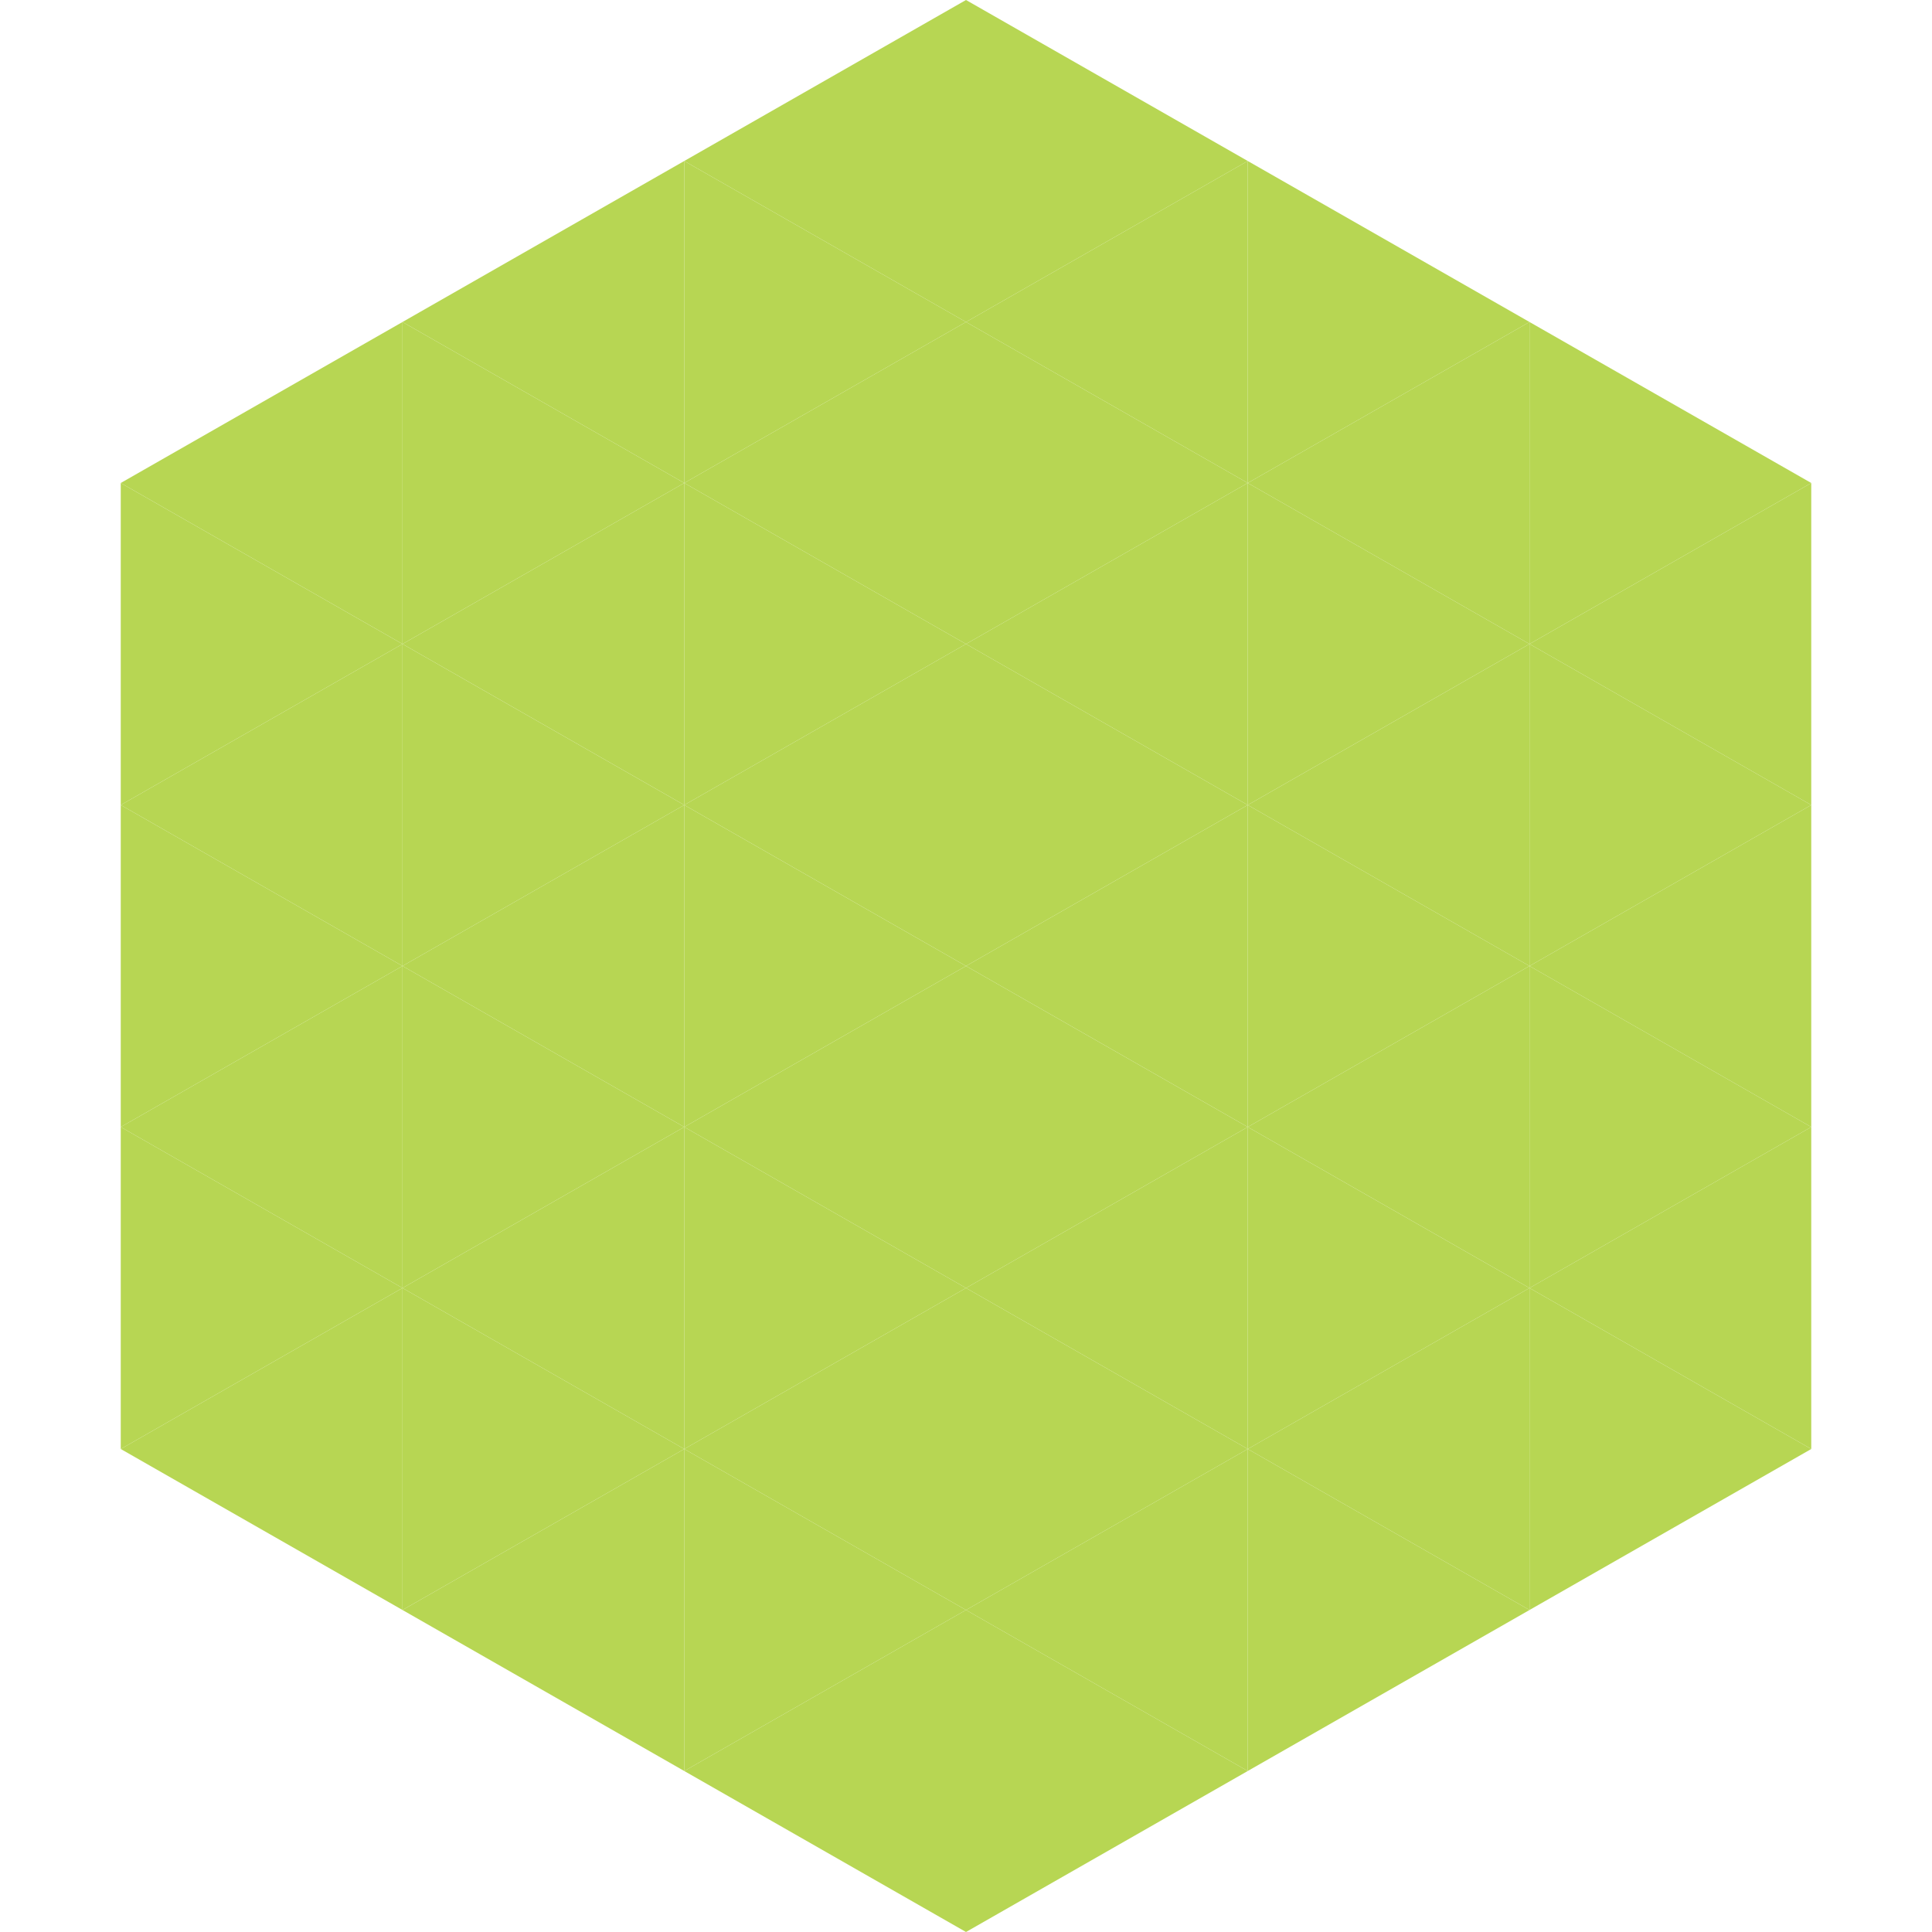
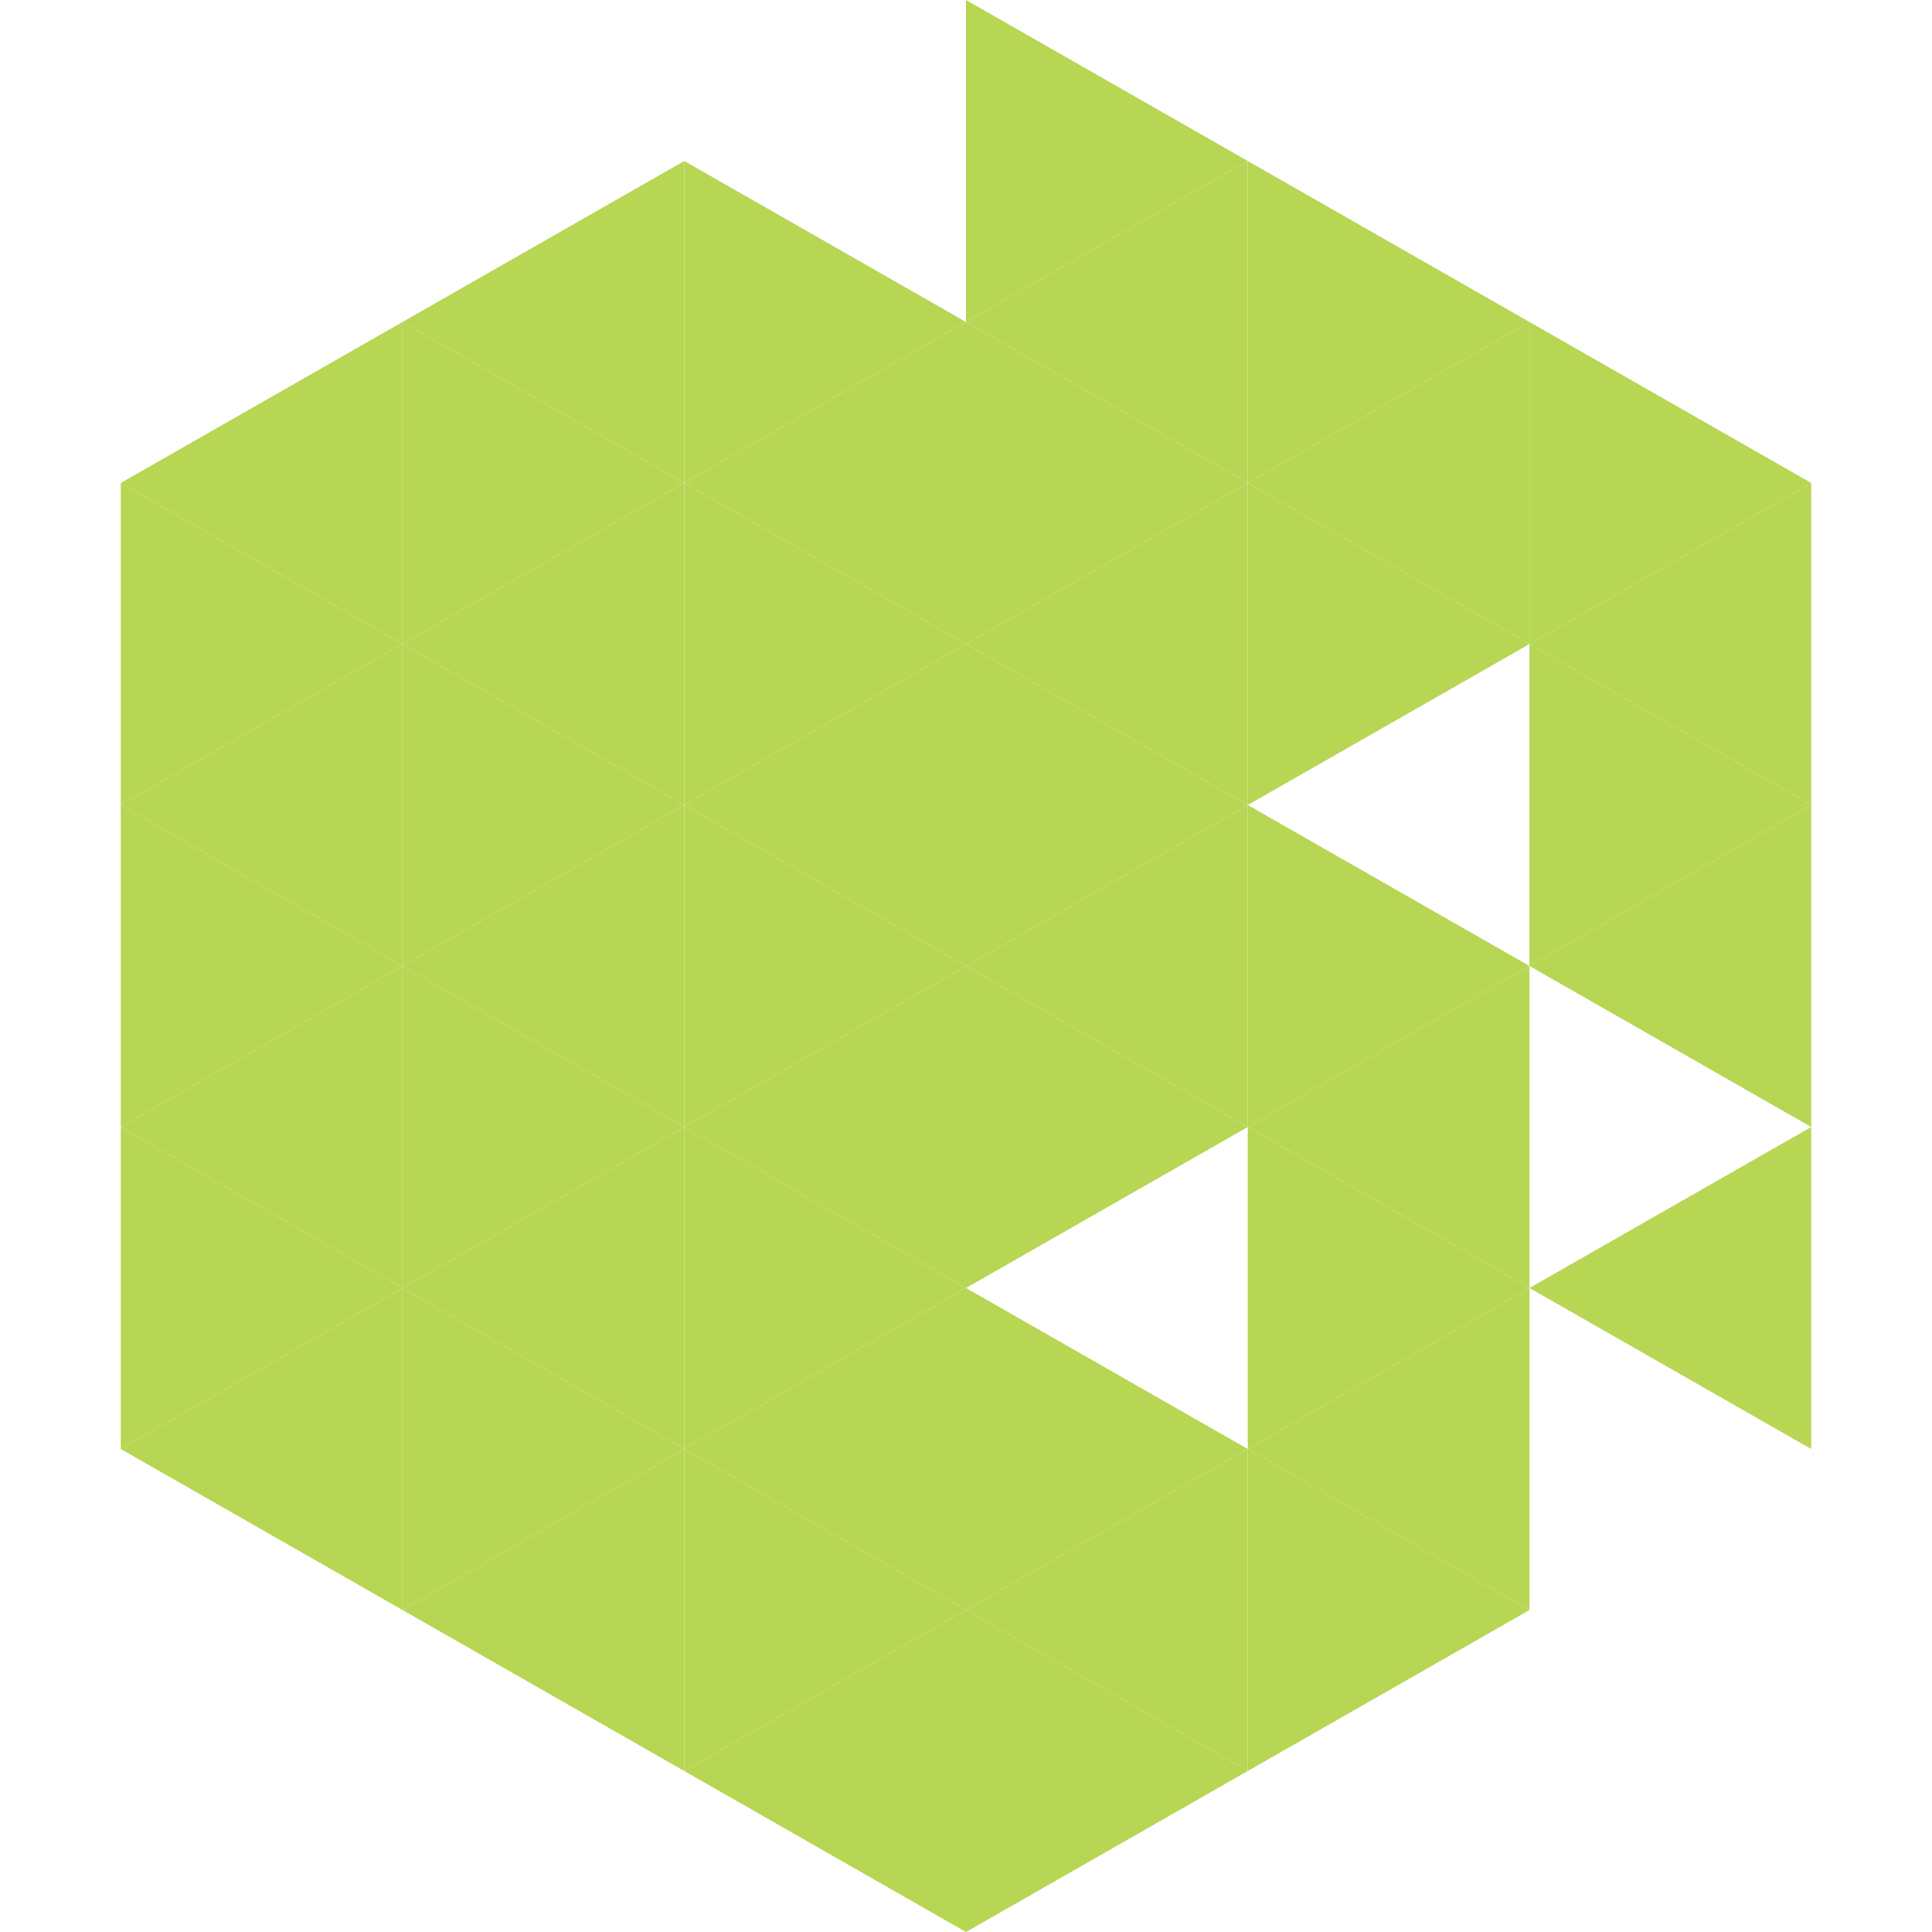
<svg xmlns="http://www.w3.org/2000/svg" width="240" height="240">
  <polygon points="50,40 15,60 50,80" style="fill:rgb(183,214,83)" />
  <polygon points="190,40 225,60 190,80" style="fill:rgb(183,214,83)" />
  <polygon points="15,60 50,80 15,100" style="fill:rgb(183,214,83)" />
  <polygon points="225,60 190,80 225,100" style="fill:rgb(183,214,83)" />
  <polygon points="50,80 15,100 50,120" style="fill:rgb(183,214,83)" />
  <polygon points="190,80 225,100 190,120" style="fill:rgb(183,214,83)" />
  <polygon points="15,100 50,120 15,140" style="fill:rgb(183,214,83)" />
  <polygon points="225,100 190,120 225,140" style="fill:rgb(183,214,83)" />
  <polygon points="50,120 15,140 50,160" style="fill:rgb(183,214,83)" />
-   <polygon points="190,120 225,140 190,160" style="fill:rgb(183,214,83)" />
  <polygon points="15,140 50,160 15,180" style="fill:rgb(183,214,83)" />
  <polygon points="225,140 190,160 225,180" style="fill:rgb(183,214,83)" />
  <polygon points="50,160 15,180 50,200" style="fill:rgb(183,214,83)" />
-   <polygon points="190,160 225,180 190,200" style="fill:rgb(183,214,83)" />
  <polygon points="15,180 50,200 15,220" style="fill:rgb(255,255,255); fill-opacity:0" />
  <polygon points="225,180 190,200 225,220" style="fill:rgb(255,255,255); fill-opacity:0" />
  <polygon points="50,0 85,20 50,40" style="fill:rgb(255,255,255); fill-opacity:0" />
  <polygon points="190,0 155,20 190,40" style="fill:rgb(255,255,255); fill-opacity:0" />
  <polygon points="85,20 50,40 85,60" style="fill:rgb(183,214,83)" />
  <polygon points="155,20 190,40 155,60" style="fill:rgb(183,214,83)" />
  <polygon points="50,40 85,60 50,80" style="fill:rgb(183,214,83)" />
  <polygon points="190,40 155,60 190,80" style="fill:rgb(183,214,83)" />
  <polygon points="85,60 50,80 85,100" style="fill:rgb(183,214,83)" />
  <polygon points="155,60 190,80 155,100" style="fill:rgb(183,214,83)" />
  <polygon points="50,80 85,100 50,120" style="fill:rgb(183,214,83)" />
-   <polygon points="190,80 155,100 190,120" style="fill:rgb(183,214,83)" />
  <polygon points="85,100 50,120 85,140" style="fill:rgb(183,214,83)" />
  <polygon points="155,100 190,120 155,140" style="fill:rgb(183,214,83)" />
  <polygon points="50,120 85,140 50,160" style="fill:rgb(183,214,83)" />
  <polygon points="190,120 155,140 190,160" style="fill:rgb(183,214,83)" />
  <polygon points="85,140 50,160 85,180" style="fill:rgb(183,214,83)" />
  <polygon points="155,140 190,160 155,180" style="fill:rgb(183,214,83)" />
  <polygon points="50,160 85,180 50,200" style="fill:rgb(183,214,83)" />
  <polygon points="190,160 155,180 190,200" style="fill:rgb(183,214,83)" />
  <polygon points="85,180 50,200 85,220" style="fill:rgb(183,214,83)" />
  <polygon points="155,180 190,200 155,220" style="fill:rgb(183,214,83)" />
-   <polygon points="120,0 85,20 120,40" style="fill:rgb(183,214,83)" />
  <polygon points="120,0 155,20 120,40" style="fill:rgb(183,214,83)" />
  <polygon points="85,20 120,40 85,60" style="fill:rgb(183,214,83)" />
  <polygon points="155,20 120,40 155,60" style="fill:rgb(183,214,83)" />
  <polygon points="120,40 85,60 120,80" style="fill:rgb(183,214,83)" />
  <polygon points="120,40 155,60 120,80" style="fill:rgb(183,214,83)" />
  <polygon points="85,60 120,80 85,100" style="fill:rgb(183,214,83)" />
  <polygon points="155,60 120,80 155,100" style="fill:rgb(183,214,83)" />
  <polygon points="120,80 85,100 120,120" style="fill:rgb(183,214,83)" />
  <polygon points="120,80 155,100 120,120" style="fill:rgb(183,214,83)" />
  <polygon points="85,100 120,120 85,140" style="fill:rgb(183,214,83)" />
  <polygon points="155,100 120,120 155,140" style="fill:rgb(183,214,83)" />
  <polygon points="120,120 85,140 120,160" style="fill:rgb(183,214,83)" />
  <polygon points="120,120 155,140 120,160" style="fill:rgb(183,214,83)" />
  <polygon points="85,140 120,160 85,180" style="fill:rgb(183,214,83)" />
-   <polygon points="155,140 120,160 155,180" style="fill:rgb(183,214,83)" />
  <polygon points="120,160 85,180 120,200" style="fill:rgb(183,214,83)" />
  <polygon points="120,160 155,180 120,200" style="fill:rgb(183,214,83)" />
  <polygon points="85,180 120,200 85,220" style="fill:rgb(183,214,83)" />
  <polygon points="155,180 120,200 155,220" style="fill:rgb(183,214,83)" />
  <polygon points="120,200 85,220 120,240" style="fill:rgb(183,214,83)" />
  <polygon points="120,200 155,220 120,240" style="fill:rgb(183,214,83)" />
  <polygon points="85,220 120,240 85,260" style="fill:rgb(255,255,255); fill-opacity:0" />
  <polygon points="155,220 120,240 155,260" style="fill:rgb(255,255,255); fill-opacity:0" />
</svg>